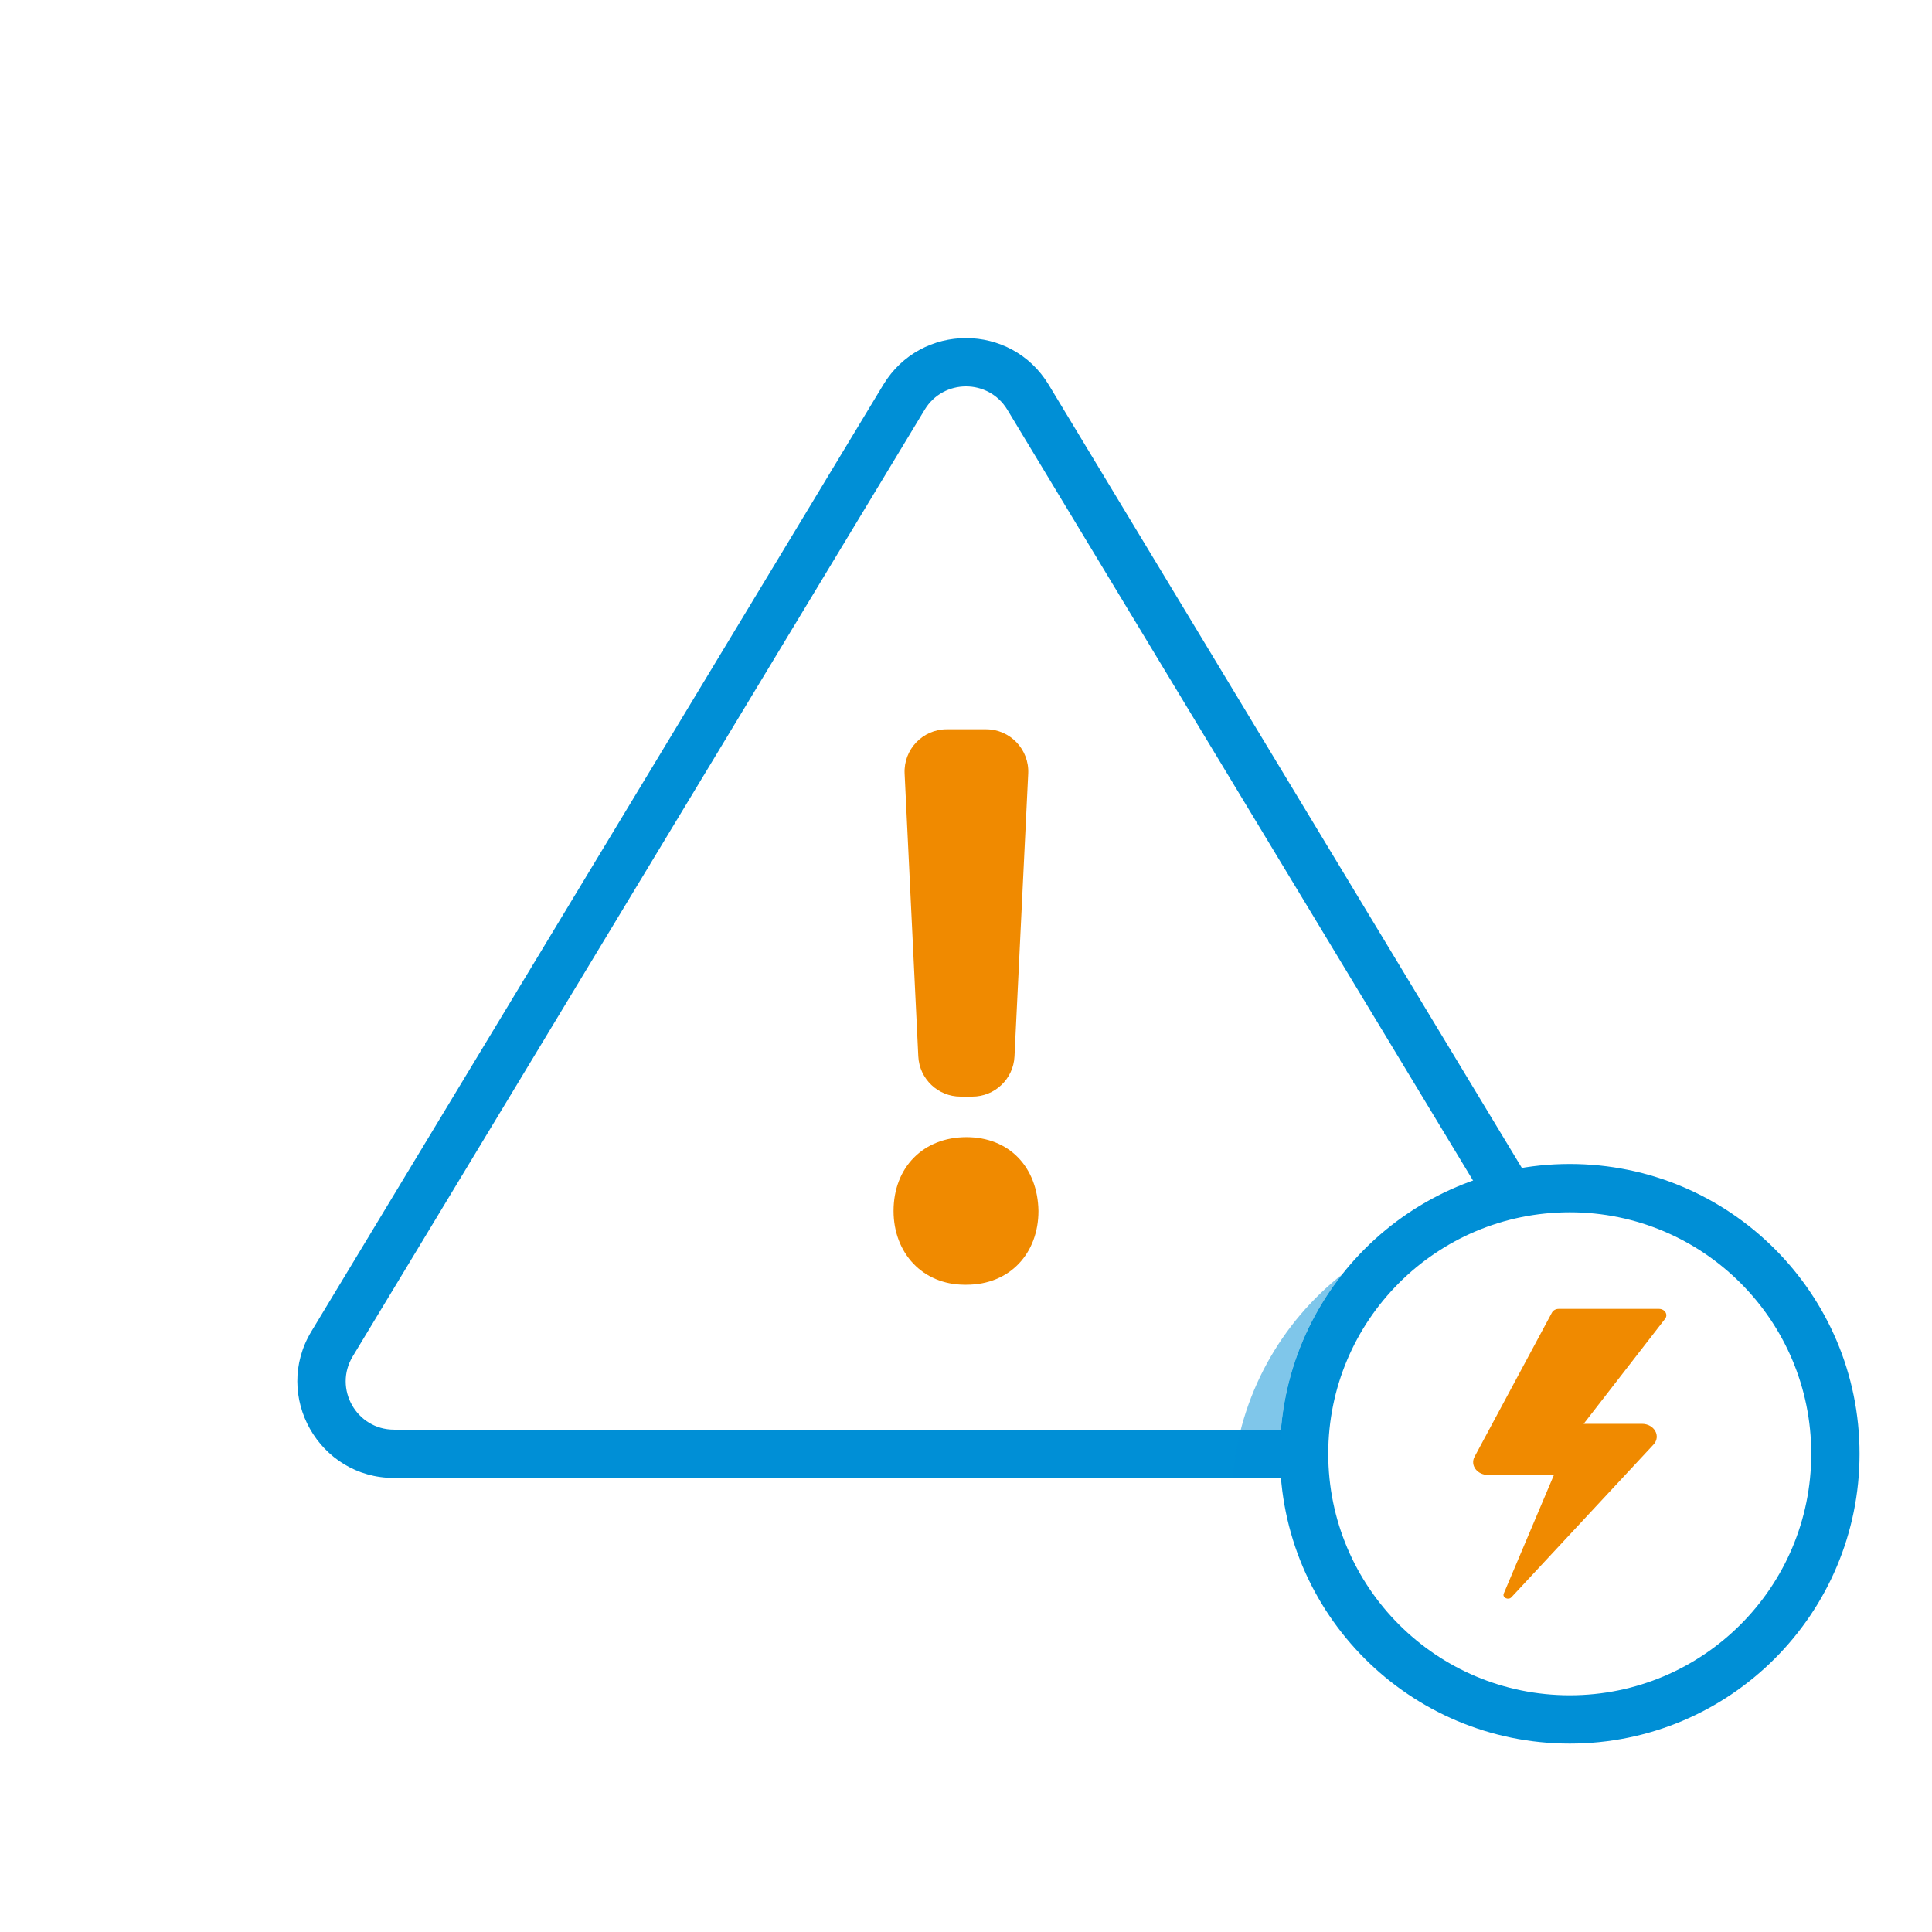
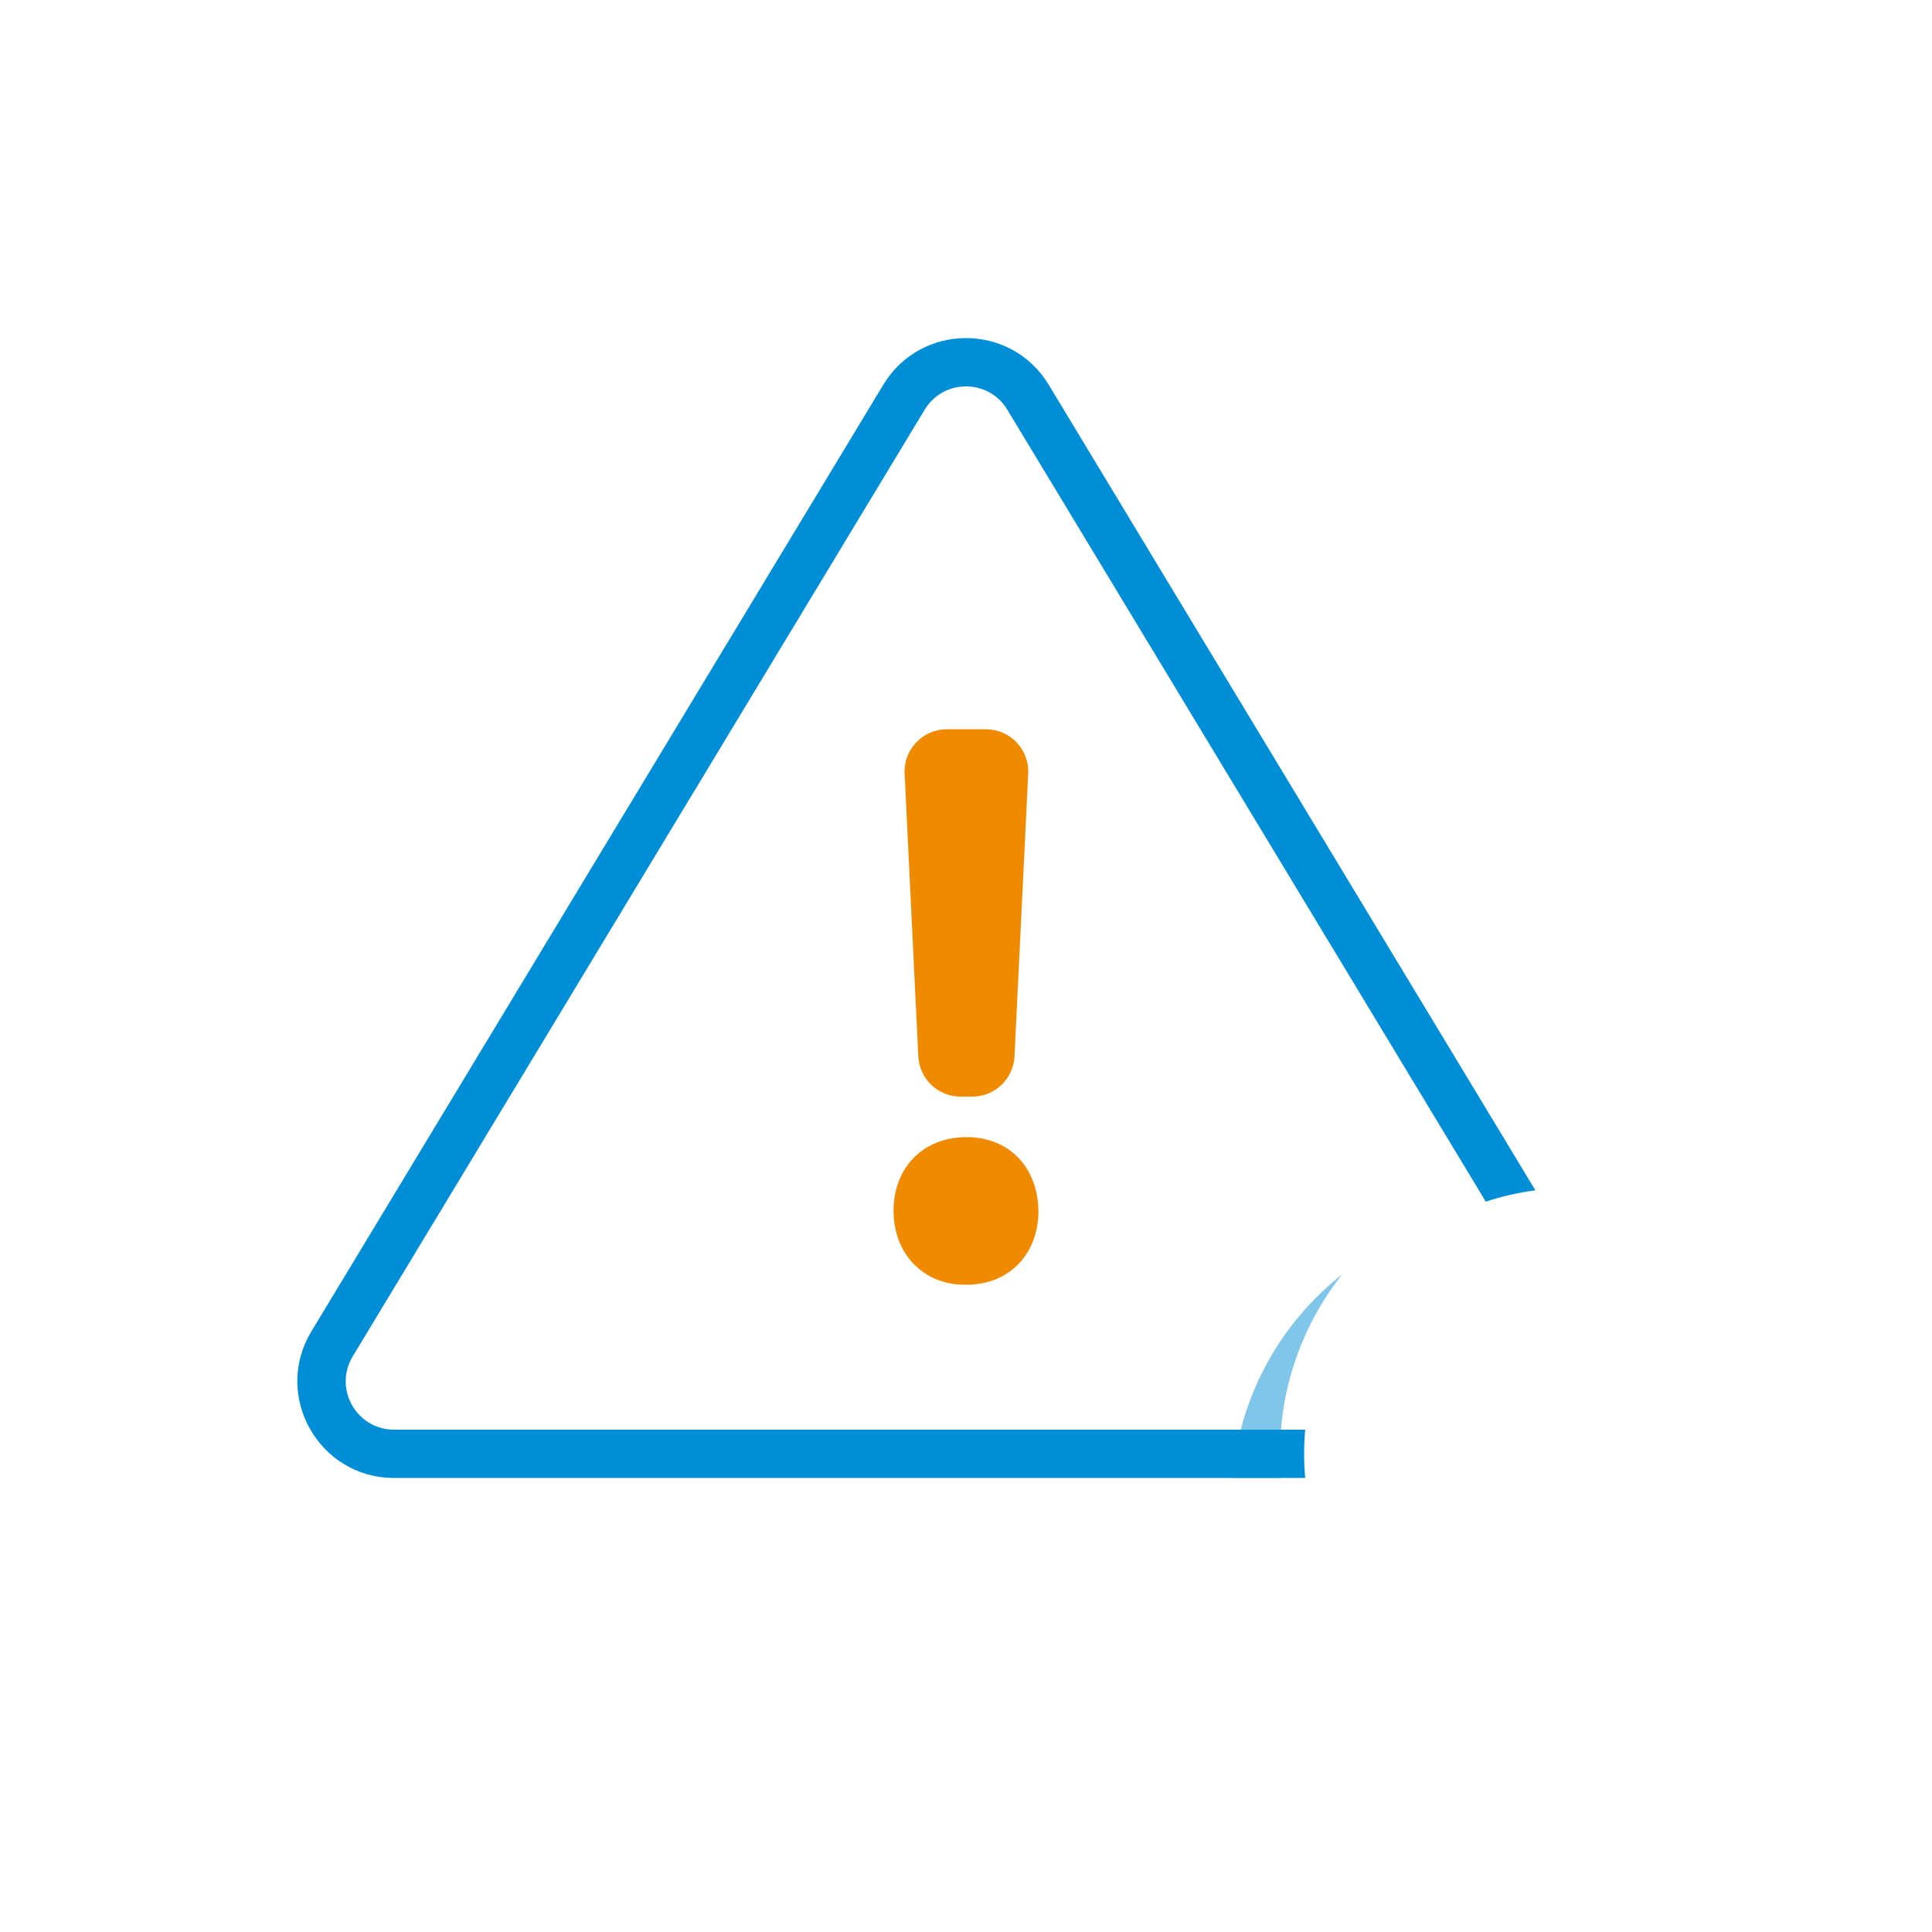
<svg xmlns="http://www.w3.org/2000/svg" width="80" height="80" viewBox="0 0 80 80" fill="none">
  <path d="M42.008 43.743C41.963 44.676 41.194 45.408 40.26 45.408H39.773C38.84 45.408 38.071 44.676 38.025 43.743L37.458 32.033C37.409 31.034 38.206 30.198 39.206 30.198H40.828C41.828 30.198 42.624 31.034 42.576 32.033L42.008 43.743ZM40.017 53.198H39.95C38.207 53.198 37 51.889 37 50.143C37 48.33 38.24 47.087 40.017 47.087C41.793 47.087 42.967 48.33 43 50.143C43 51.889 41.827 53.198 40.017 53.198Z" fill="#F08A00" />
-   <path fill-rule="evenodd" clip-rule="evenodd" d="M43.424 15.931C41.868 13.356 38.132 13.356 36.576 15.931L12.894 55.13C11.283 57.796 13.203 61.199 16.317 61.199H54.045C54.015 60.869 54 60.535 54 60.198C54 59.861 54.015 59.528 54.045 59.199H16.317C14.76 59.199 13.8 57.497 14.606 56.164L38.288 16.966C39.066 15.678 40.934 15.678 41.712 16.966L61.524 49.759C62.183 49.539 62.87 49.381 63.577 49.289L43.424 15.931Z" fill="#008FD6" />
+   <path fill-rule="evenodd" clip-rule="evenodd" d="M43.424 15.931C41.868 13.356 38.132 13.356 36.576 15.931L12.894 55.13C11.283 57.796 13.203 61.199 16.317 61.199H54.045C54.015 60.869 54 60.535 54 60.198C54 59.861 54.015 59.528 54.045 59.199H16.317C14.76 59.199 13.8 57.497 14.606 56.164L38.288 16.966C39.066 15.678 40.934 15.678 41.712 16.966L61.524 49.759C62.183 49.539 62.87 49.381 63.577 49.289Z" fill="#008FD6" />
  <path opacity="0.5" fill-rule="evenodd" clip-rule="evenodd" d="M53 60.199C53 57.394 53.962 54.814 55.575 52.771C53.034 54.775 51.323 57.784 51.041 61.199H53.041C53.014 60.869 53 60.536 53 60.199Z" fill="#008FD6" />
  <g clip-path="url(#clip0_2191_26582)">
    <g clip-path="url(#clip1_2191_26582)">
      <path fill-rule="evenodd" clip-rule="evenodd" d="M65 50.198C59.477 50.198 55 54.675 55 60.198C55 65.721 59.477 70.198 65 70.198C70.523 70.198 75 65.721 75 60.198C75 54.675 70.523 50.198 65 50.198ZM65 48.198C58.373 48.198 53 53.571 53 60.198C53 66.826 58.373 72.198 65 72.198C71.627 72.198 77 66.826 77 60.198C77 53.571 71.627 48.198 65 48.198Z" fill="#008FD6" />
    </g>
    <g clip-path="url(#clip2_2191_26582)">
      <path d="M61.057 60.323L64.263 54.352C64.313 54.258 64.422 54.198 64.542 54.198H68.692C68.938 54.198 69.084 54.434 68.948 54.609L65.576 58.958H67.987C68.502 58.958 68.789 59.471 68.467 59.817L62.586 66.138C62.455 66.278 62.197 66.153 62.268 65.984L64.345 61.074H61.616C61.167 61.074 60.869 60.673 61.057 60.323Z" fill="#F08A00" />
    </g>
  </g>
  <defs>
    <clipPath id="clip0_2191_26582">
-       <rect width="24" height="24" fill="white" transform="translate(53 48.198)" />
-     </clipPath>
+       </clipPath>
    <clipPath id="clip1_2191_26582">
      <rect width="24" height="24" fill="white" transform="translate(53 48.198)" />
    </clipPath>
    <clipPath id="clip2_2191_26582">
      <rect width="24" height="24" fill="white" transform="translate(53 48.198)" />
    </clipPath>
  </defs>
</svg>